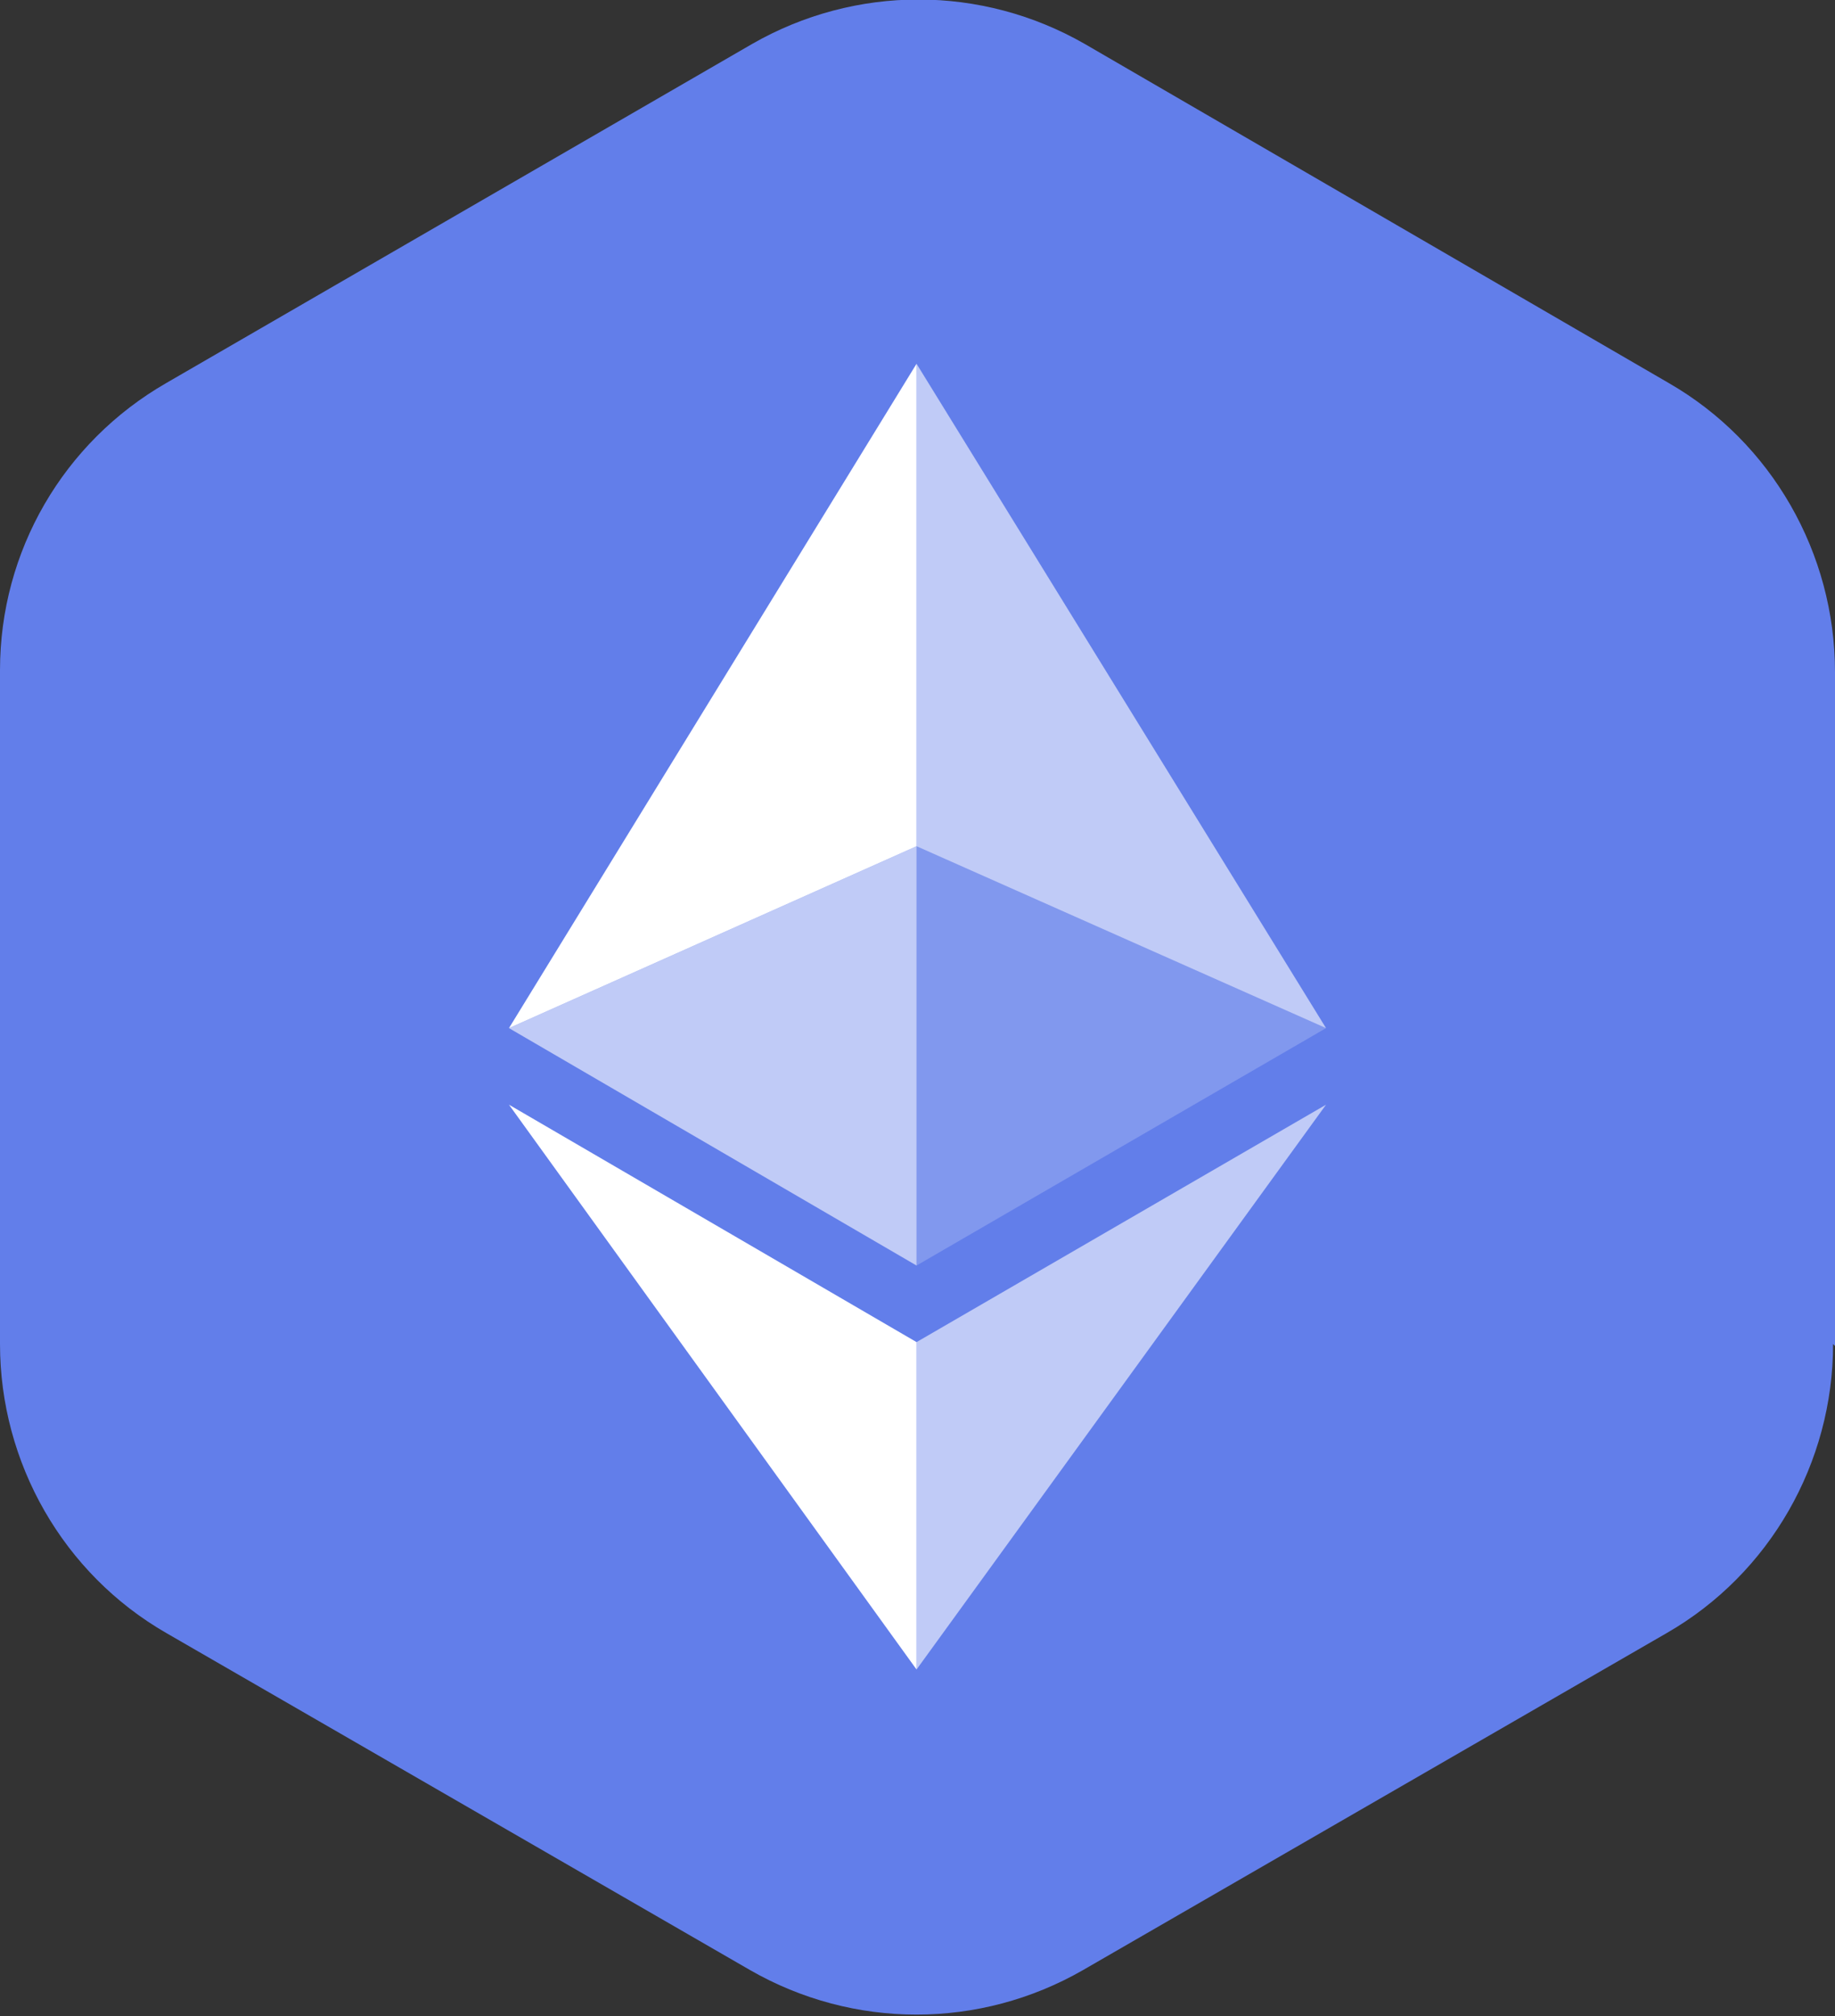
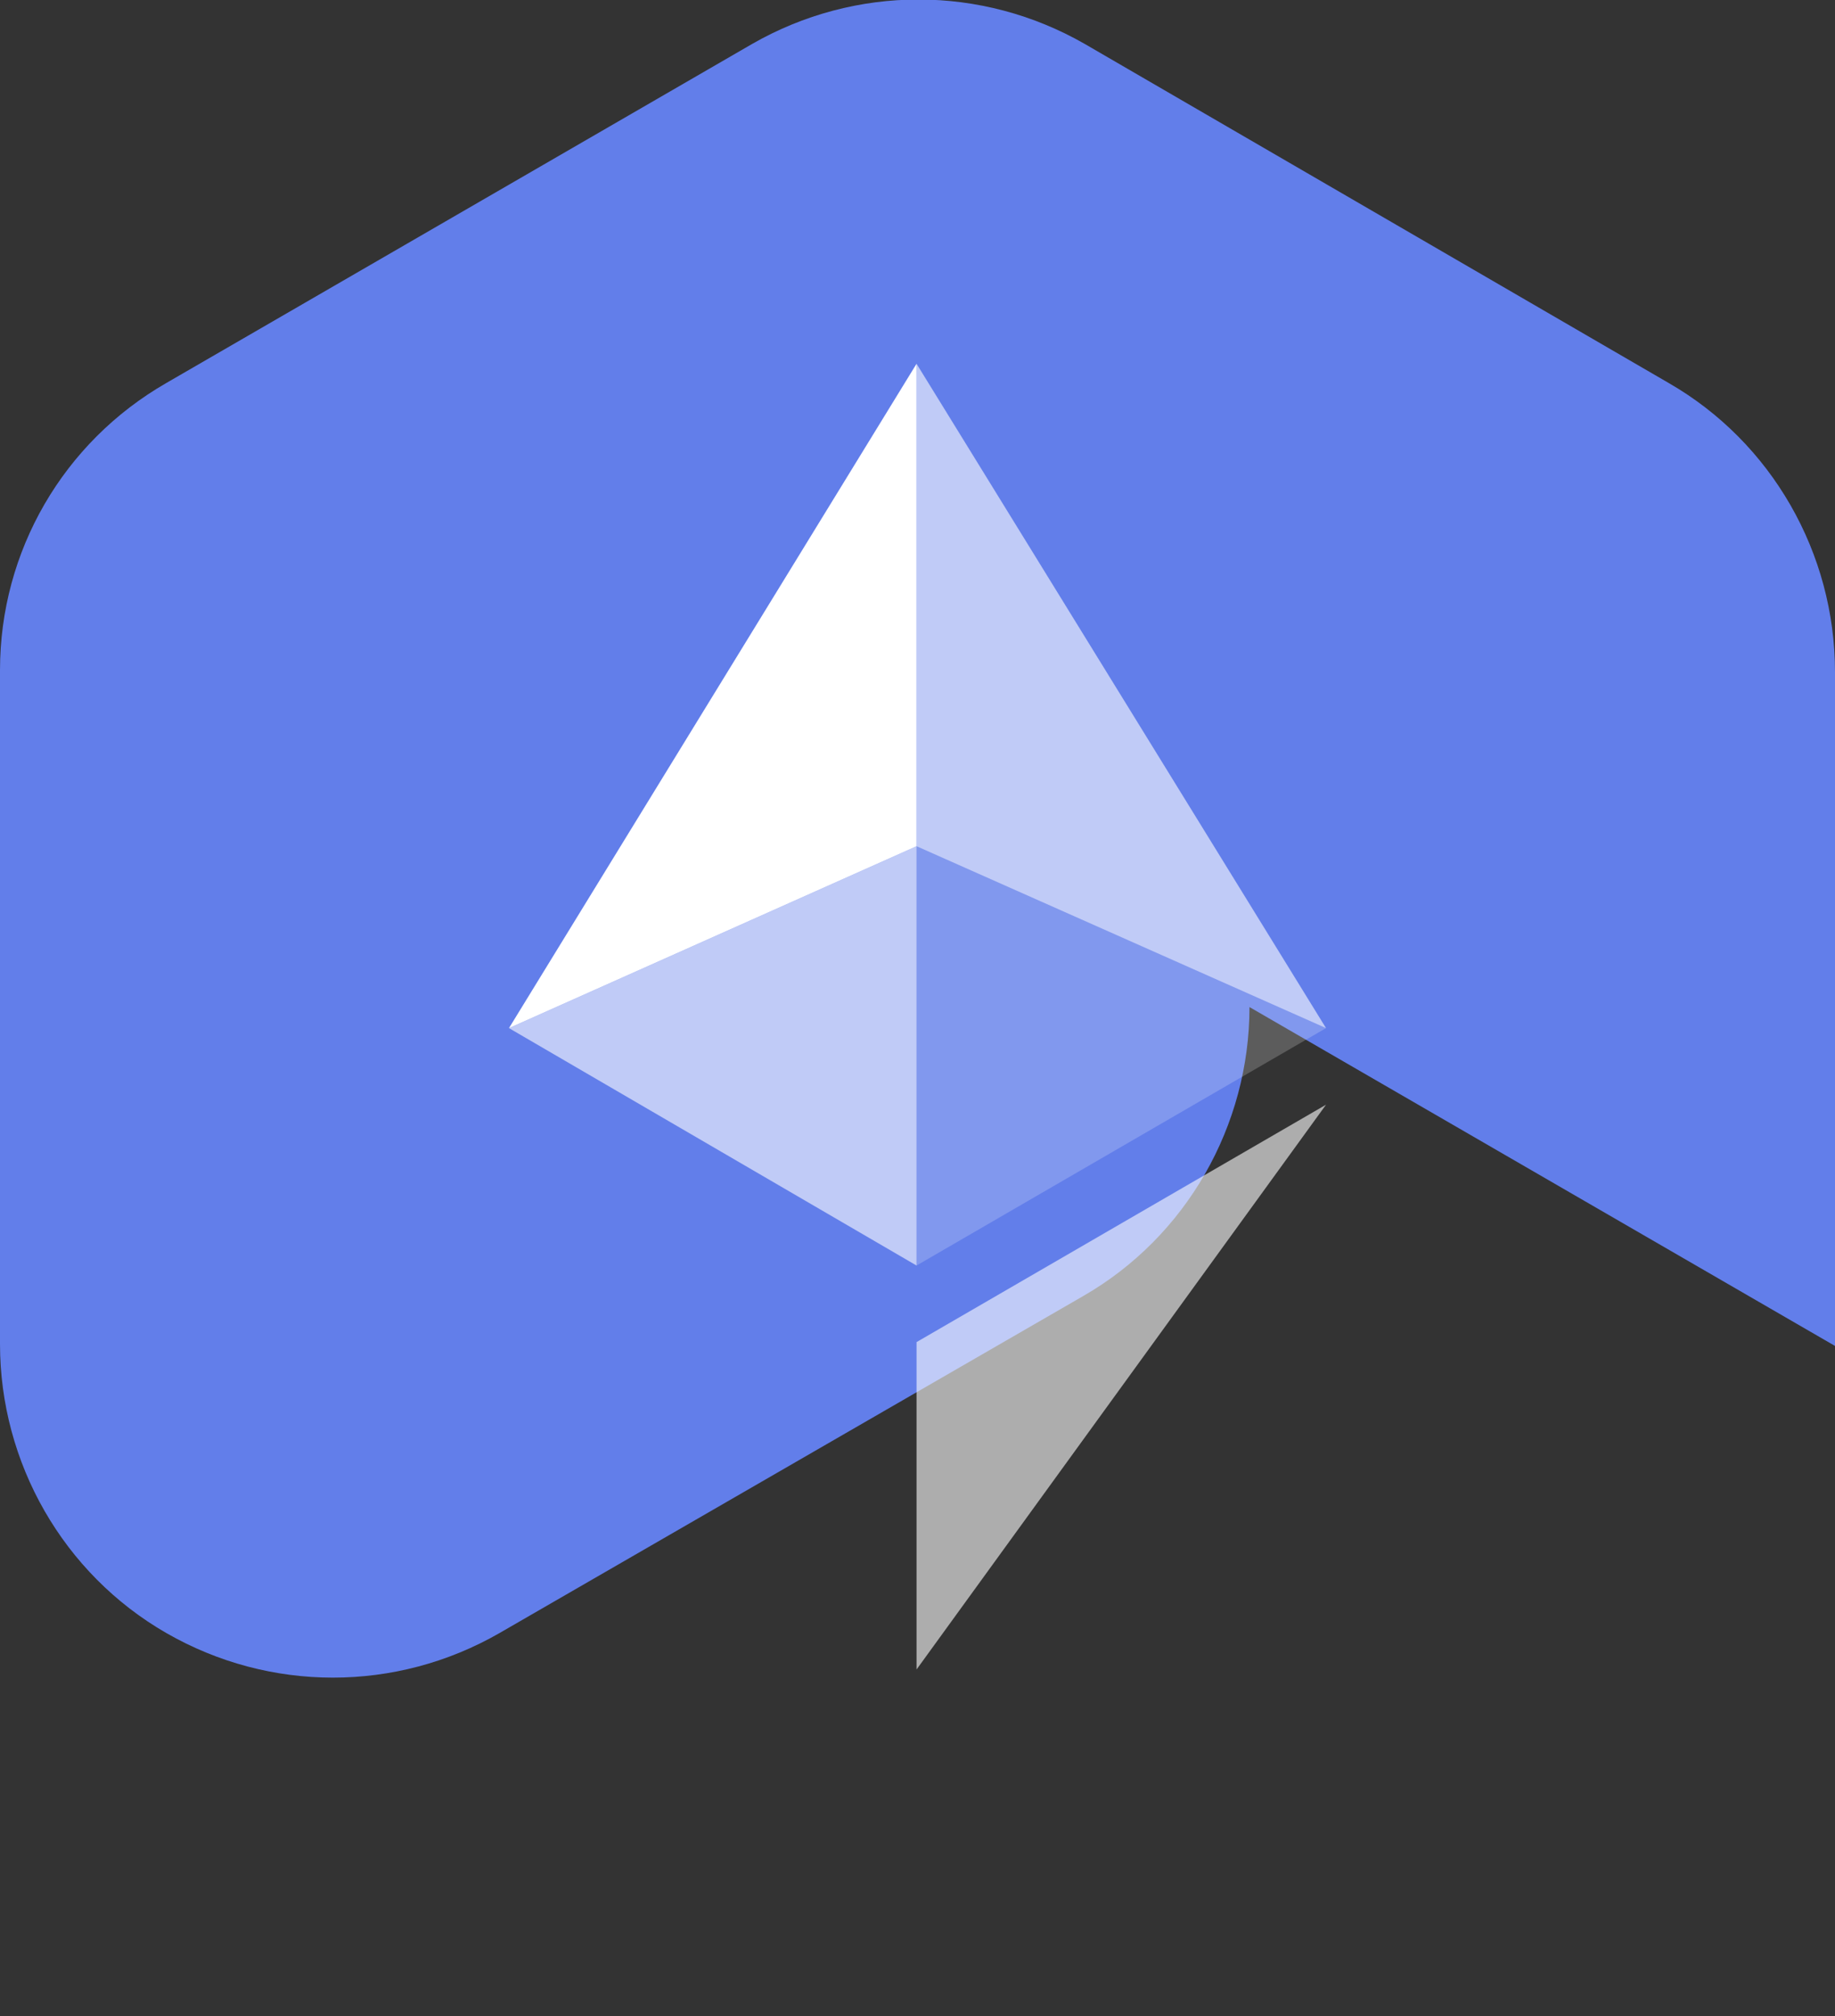
<svg xmlns="http://www.w3.org/2000/svg" id="Layer_1" data-name="Layer 1" version="1.1" viewBox="0 0 95.9 105.3">
  <rect x="0" y="0" width="95.9" height="105.3" fill="#333333" stroke="none" />
  <defs>
    <style>
      .cls-1 {
        fill-opacity: .2;
      }

      .cls-1, .cls-2, .cls-3, .cls-4 {
        stroke-width: 0px;
      }

      .cls-1, .cls-2, .cls-4 {
        fill: #fff;
      }

      .cls-2 {
        fill-opacity: .6;
      }

      .cls-3 {
        fill: #627eea;
      }
    </style>
  </defs>
  <desc>Created with Sketch.</desc>
-   <path class="cls-3" d="M95.9,70.3v-35.2c0-6.2-3.3-12-8.7-15.1L56.7,2.3c-5.4-3.1-12-3.1-17.4,0L8.7,20C3.3,23.1,0,28.8,0,35v35.2c0,6.2,3.3,12,8.7,15.1l30.5,17.6c5.4,3.1,12,3.1,17.4,0l30.5-17.6c5.4-3.1,8.7-8.9,8.7-15.1Z" />
+   <path class="cls-3" d="M95.9,70.3v-35.2c0-6.2-3.3-12-8.7-15.1L56.7,2.3c-5.4-3.1-12-3.1-17.4,0L8.7,20C3.3,23.1,0,28.8,0,35v35.2c0,6.2,3.3,12,8.7,15.1c5.4,3.1,12,3.1,17.4,0l30.5-17.6c5.4-3.1,8.7-8.9,8.7-15.1Z" />
  <g id="All">
    <g id="Developer-Center">
      <g id="Group-28">
        <g id="Group-29">
          <g id="Group-10">
            <g id="Group-13">
              <g id="Group-46">
                <g id="Group-45">
                  <polygon id="Path" class="cls-2" points="47.9 19 47.9 44.2 69.3 53.7 47.9 19" />
                  <polygon id="Path-2" data-name="Path" class="cls-4" points="47.9 19 26.6 53.7 47.9 44.2 47.9 19" />
                  <polygon id="Path-3" data-name="Path" class="cls-2" points="47.9 70.1 47.9 87.2 69.3 57.7 47.9 70.1" />
-                   <polygon id="Path-4" data-name="Path" class="cls-4" points="47.9 87.2 47.9 70.1 26.6 57.7 47.9 87.2" />
                  <polygon id="Path-5" data-name="Path" class="cls-1" points="47.9 66.1 69.3 53.7 47.9 44.2 47.9 66.1" />
                </g>
                <polygon id="Path-6" data-name="Path" class="cls-2" points="26.6 53.7 47.9 66.1 47.9 44.2 26.6 53.7" />
              </g>
            </g>
          </g>
        </g>
      </g>
    </g>
  </g>
</svg>